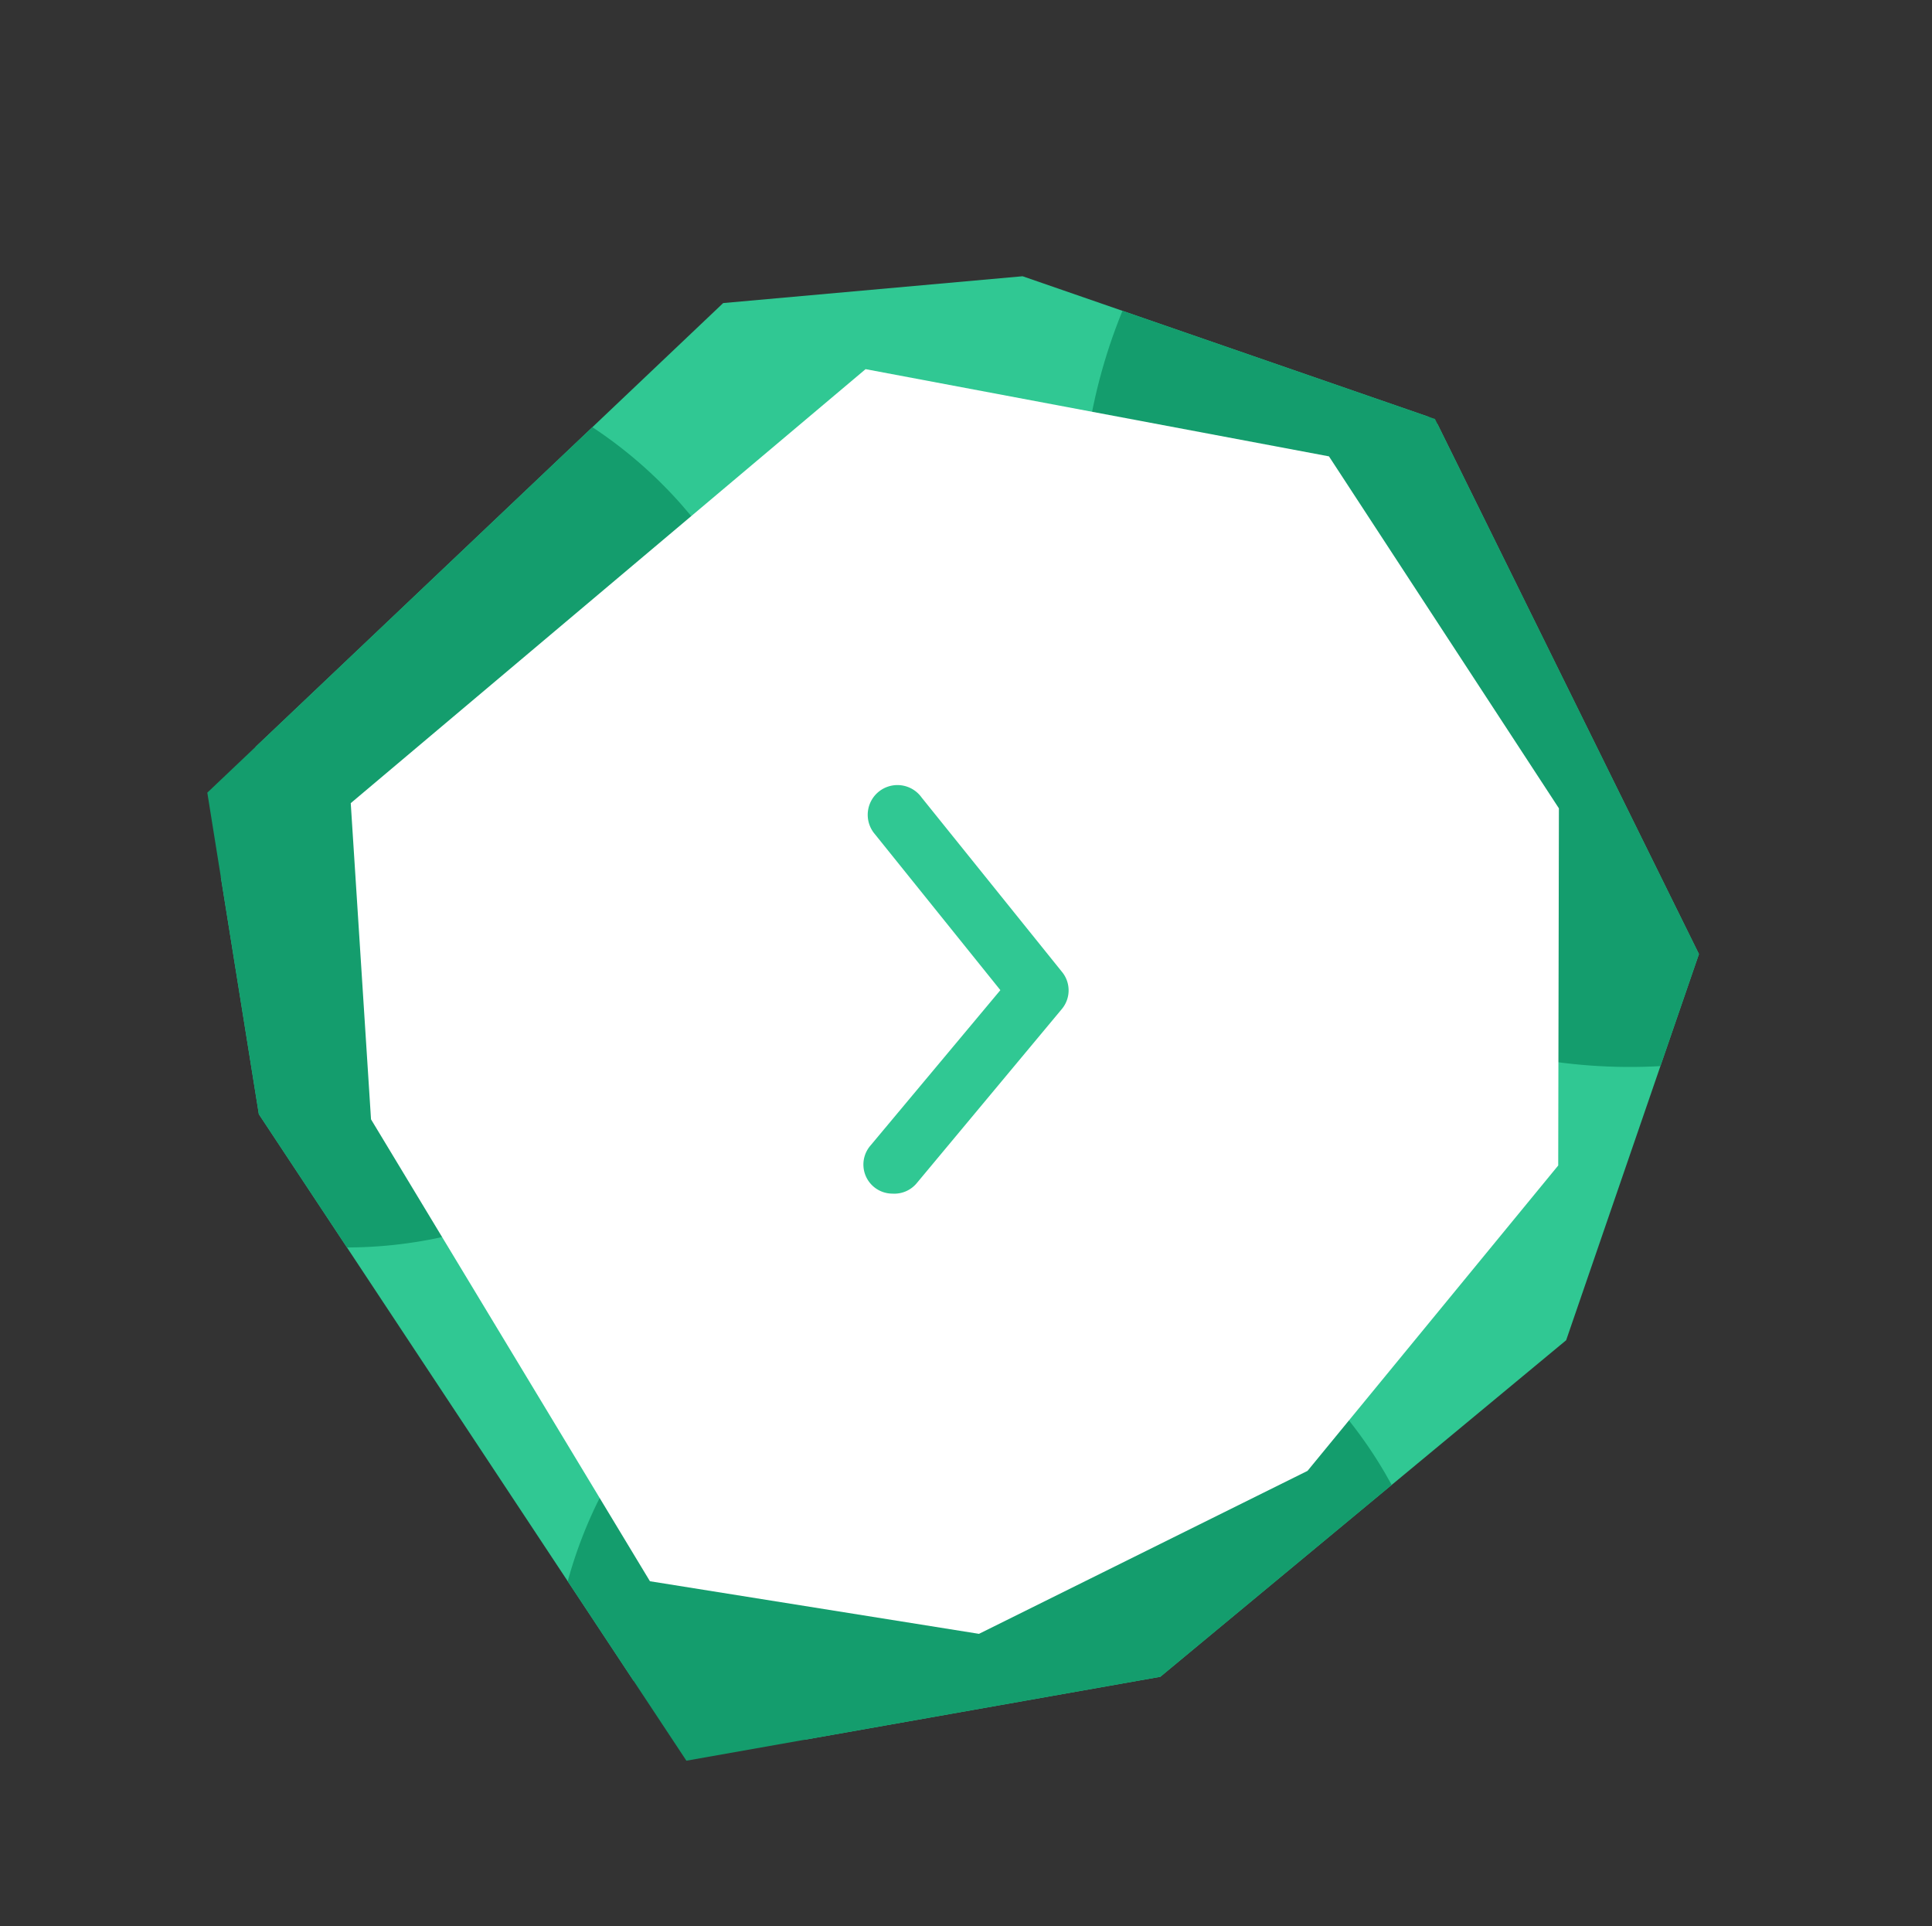
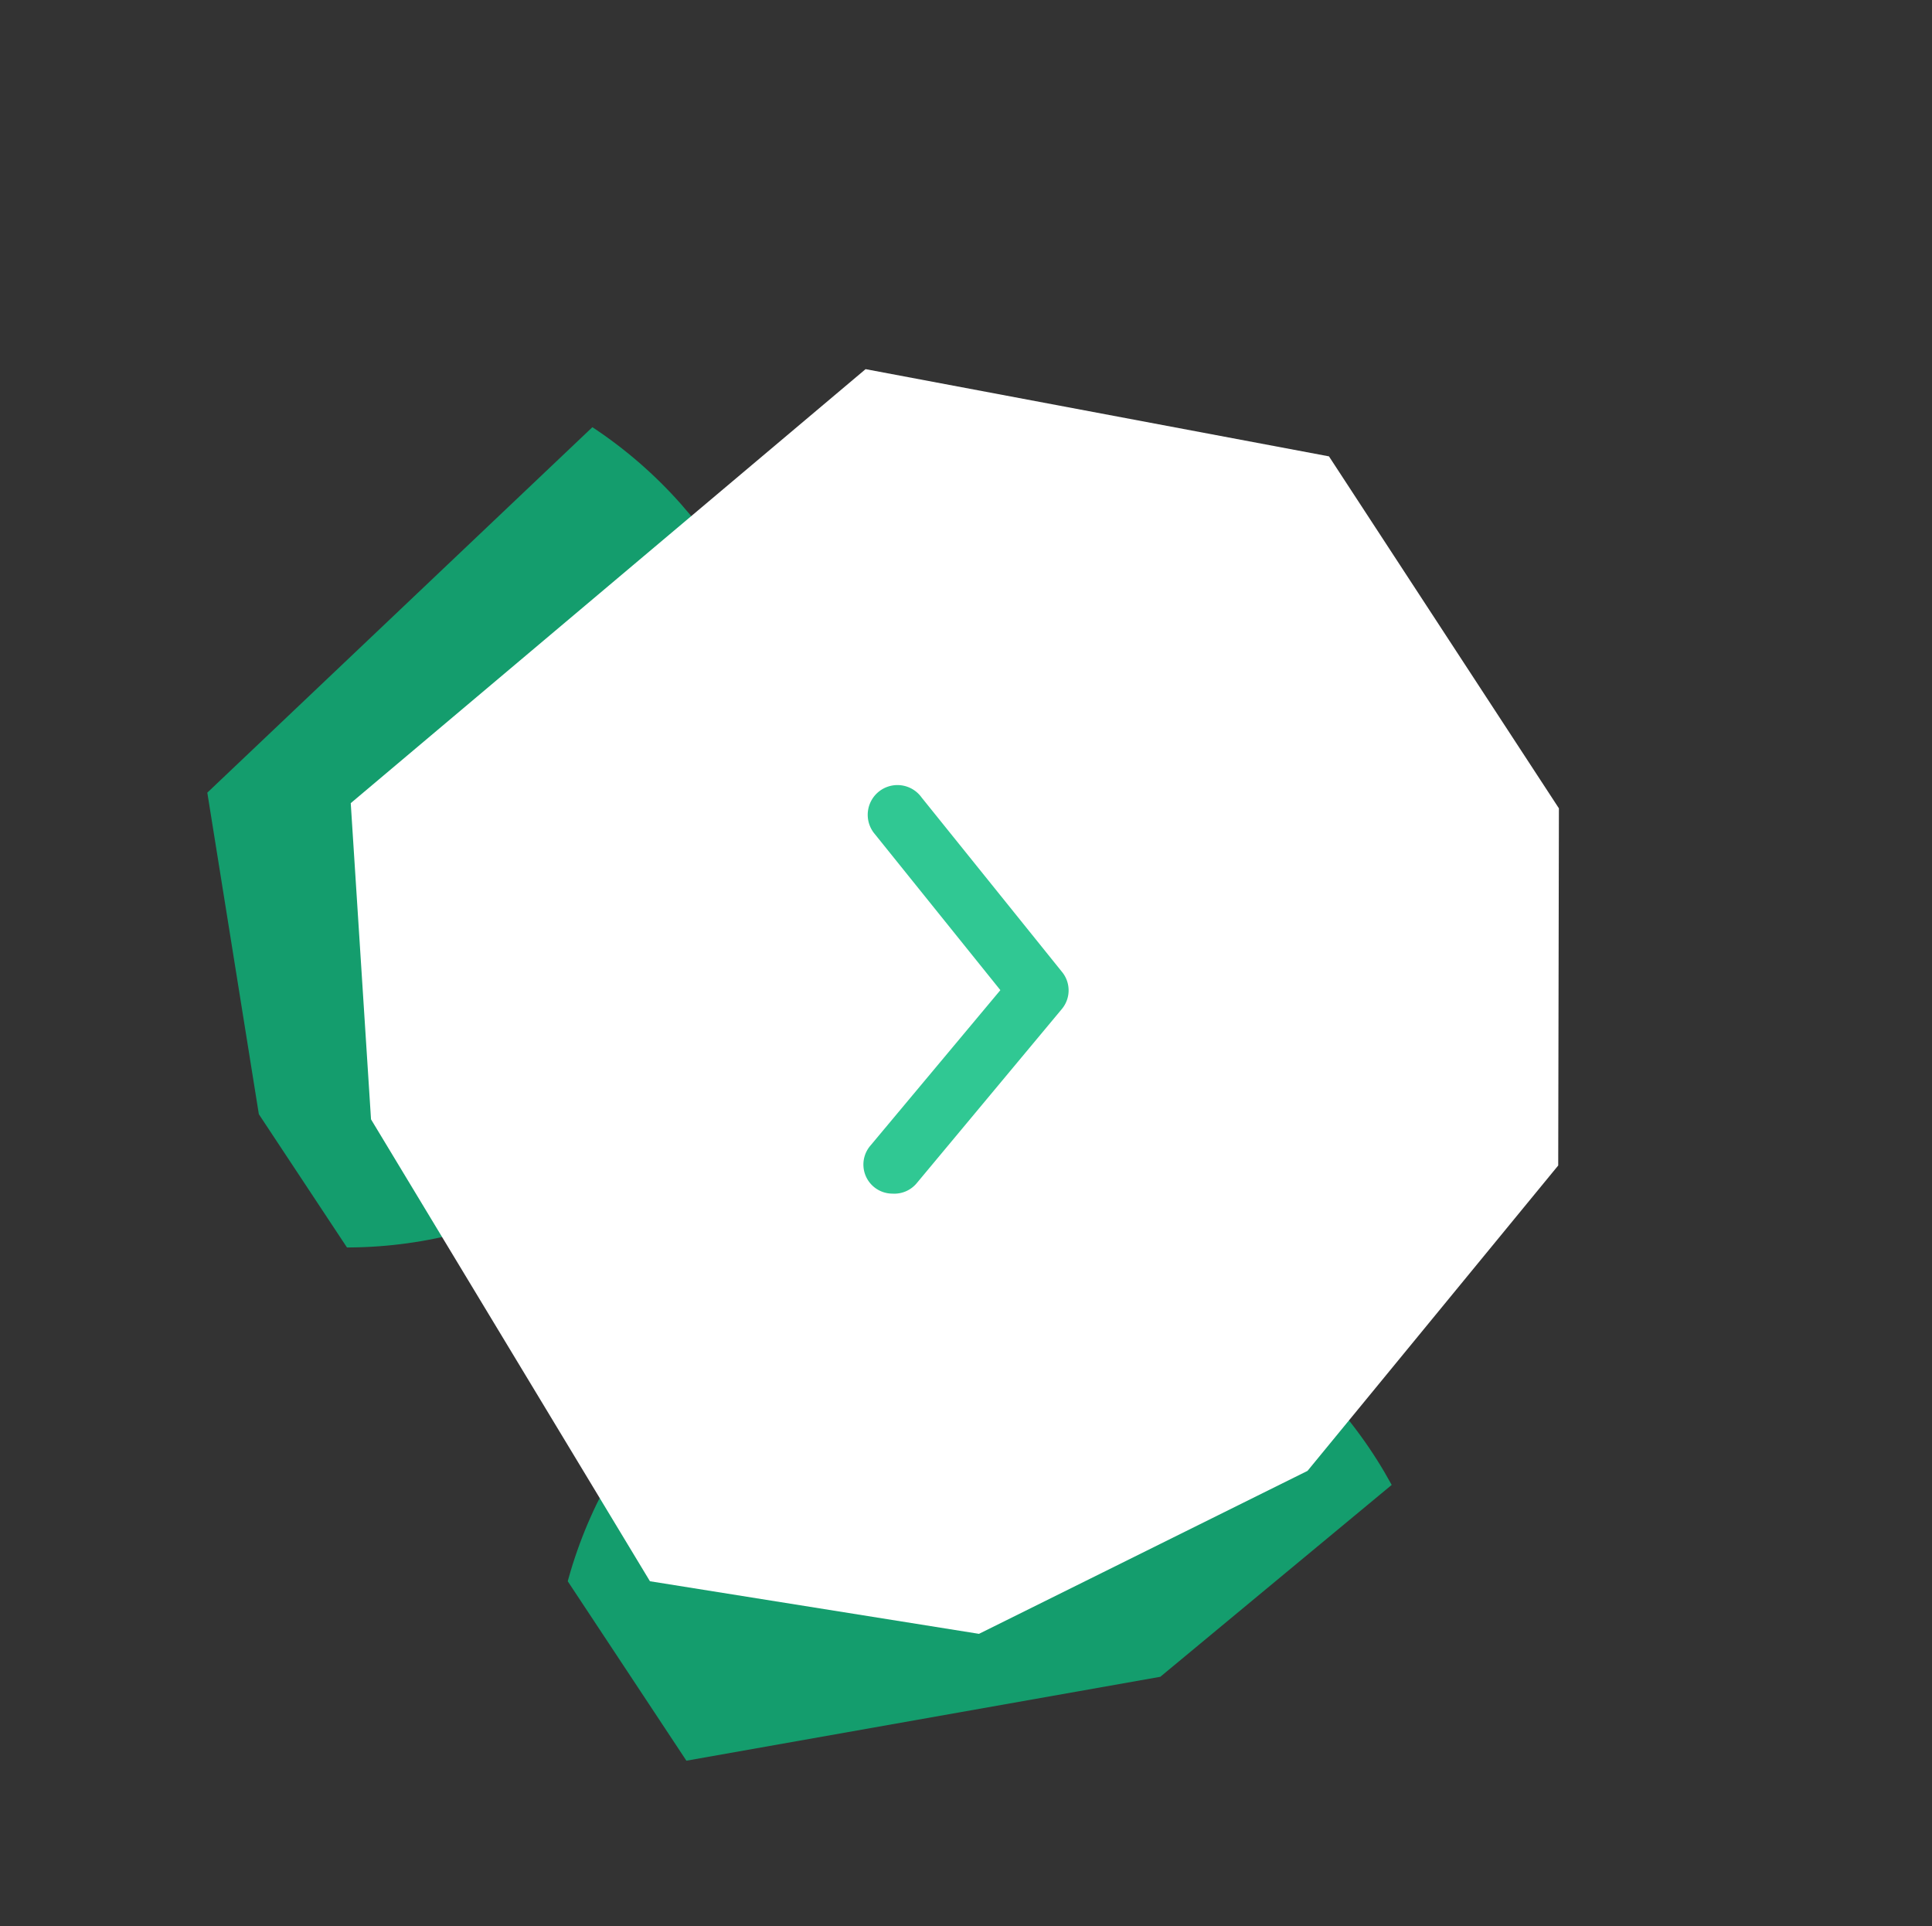
<svg xmlns="http://www.w3.org/2000/svg" width="112.984" height="112.645" viewBox="0 0 112.984 112.645">
  <rect x="0" y="0" width="112.984" height="112.645" fill="#333333" stroke="none" />
  <defs>
    <clipPath id="clip-path">
      <path id="パス_6316" data-name="パス 6316" d="M30.72.824,65.1,6.733,78.8,26.29l1.965,30.765-12.324,25.3-45.275-2L6.186,71.739.766,30.509,9.791,15.425Z" transform="translate(-0.766 -0.824)" stroke="#fff" stroke-width="2" />
    </clipPath>
  </defs>
  <g id="グループ_460" data-name="グループ 460" transform="translate(-1475.251 -2532.478)">
    <g id="グループ_189" data-name="グループ 189" transform="matrix(0.588, 0.809, -0.809, 0.588, 1759.279, 516.233)">
      <g id="マスクグループ_27" data-name="マスクグループ 27" transform="translate(1503 1361.539)" clip-path="url(#clip-path)">
        <g id="グループ_162" data-name="グループ 162" transform="translate(-15.578 -37.867)">
-           <ellipse id="楕円形_447" data-name="楕円形 447" cx="43.916" cy="43.916" rx="43.916" ry="43.916" transform="translate(13.027 36.506)" fill="#30c893" />
          <ellipse id="楕円形_448" data-name="楕円形 448" cx="26.14" cy="26.14" rx="26.14" ry="26.14" transform="translate(64.931 76.338)" fill="#149d6d" />
          <ellipse id="楕円形_449" data-name="楕円形 449" cx="26.14" cy="26.14" rx="26.14" ry="26.14" transform="translate(0 76.338)" fill="#149d6d" />
-           <ellipse id="楕円形_450" data-name="楕円形 450" cx="32.066" cy="32.066" rx="32.066" ry="32.066" transform="translate(24.878 0)" fill="#149d6d" />
        </g>
      </g>
-       <path id="パス_6314" data-name="パス 6314" d="M44.607-4.258,61.475,8.052,67.3,30.408,63.713,51.549l-13.8,13.756L18.478,62.62,2.827,52.71,0,13.439,20.055-5.481Z" transform="translate(1511.021 1373.321)" fill="#fff" />
+       <path id="パス_6314" data-name="パス 6314" d="M44.607-4.258,61.475,8.052,67.3,30.408,63.713,51.549l-13.8,13.756L18.478,62.62,2.827,52.71,0,13.439,20.055-5.481" transform="translate(1511.021 1373.321)" fill="#fff" />
    </g>
    <path id="arrow-ios-forward-fill" d="M15.2,31.3a1.7,1.7,0,0,1-1.309-2.788l7.616-9.111-7.344-9.128A1.738,1.738,0,1,1,16.9,8.135l8.211,10.2a1.7,1.7,0,0,1,0,2.159l-8.5,10.2A1.7,1.7,0,0,1,15.2,31.3Z" transform="translate(1512.246 2570.975)" fill="#30c893" />
  </g>
</svg>